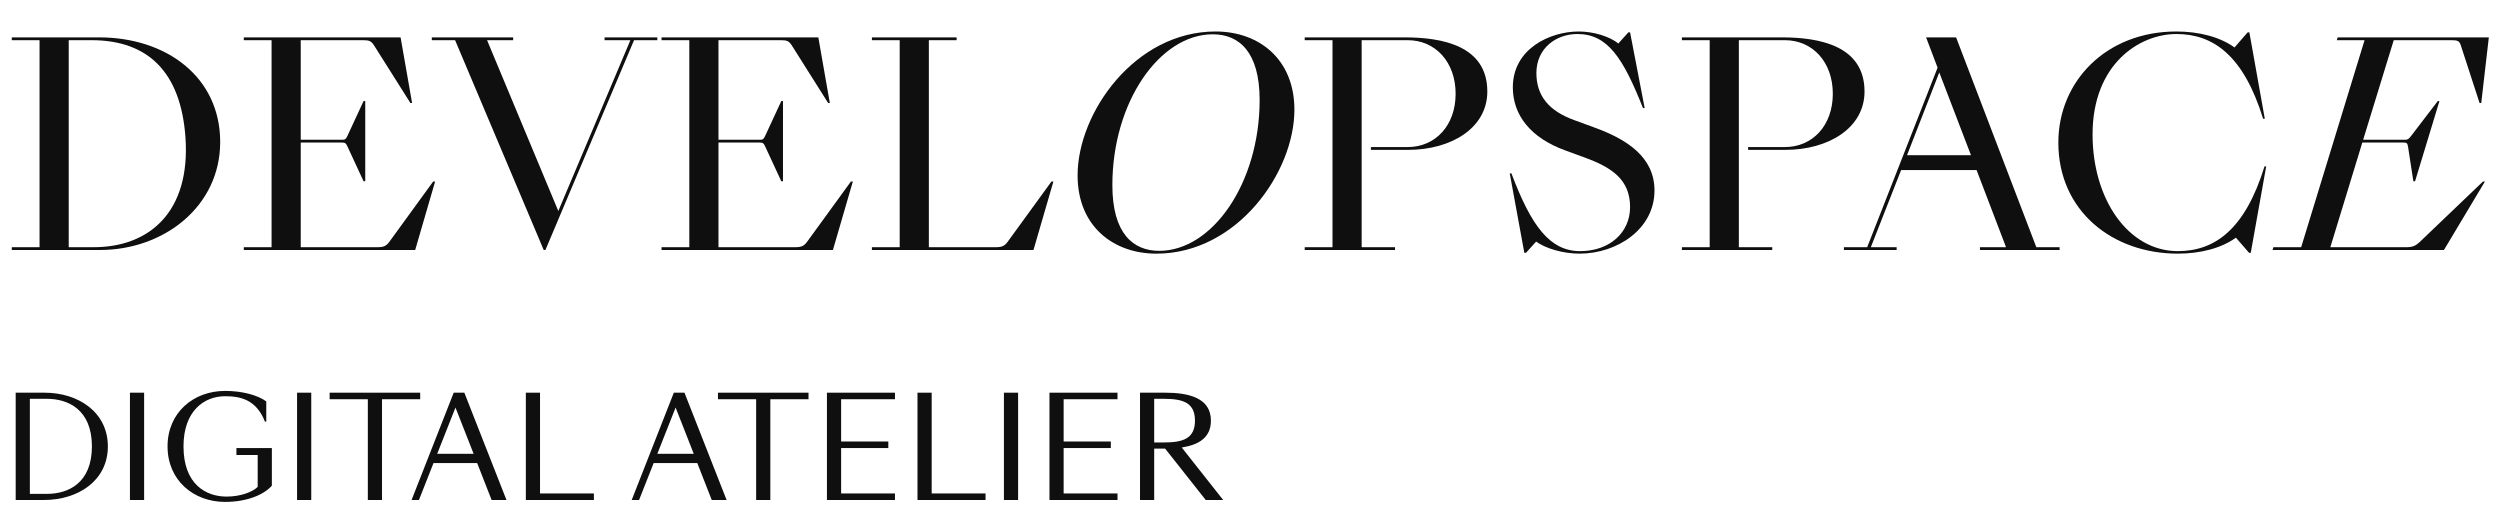
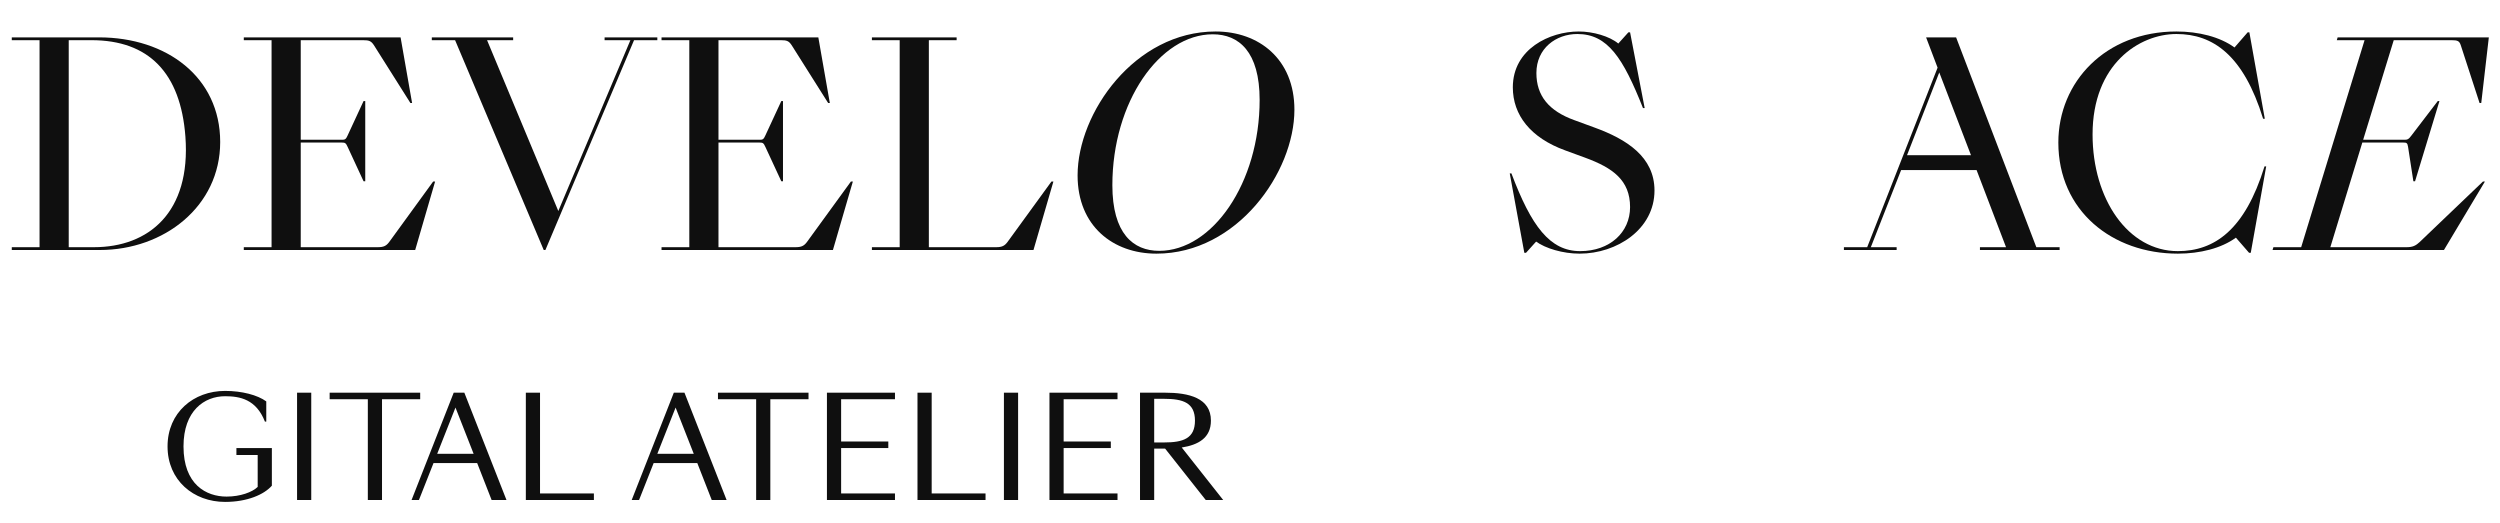
<svg xmlns="http://www.w3.org/2000/svg" width="220" height="46" viewBox="0 0 220 46" fill="none">
-   <path d="M1.38 34.556H3.912C6.924 34.556 9.492 36.296 9.492 39.284C9.492 42.272 6.912 44 3.852 44H1.38V34.556ZM4.14 35.096H2.628V43.46H4.14C5.964 43.46 8.088 42.548 8.088 39.284C8.088 36.02 5.964 35.096 4.14 35.096Z" fill="#0F0F0F" />
-   <path d="M11.435 44V34.556H12.683V44H11.435Z" fill="#0F0F0F" />
  <path d="M23.924 39.428V42.74C23.24 43.52 21.764 44.168 19.808 44.168C17.036 44.168 14.744 42.272 14.744 39.284C14.744 36.296 17.036 34.4 19.808 34.4C21.284 34.4 22.664 34.76 23.432 35.324V37.1H23.312C22.544 35.132 21.104 34.868 19.808 34.868C17.984 34.868 16.148 36.14 16.148 39.284C16.148 42.644 18.152 43.7 19.94 43.7C21.14 43.7 22.196 43.316 22.676 42.848V40.04H20.804V39.428H23.924Z" fill="#0F0F0F" />
  <path d="M26.142 44V34.556H27.39V44H26.142Z" fill="#0F0F0F" />
  <path d="M33.617 35.132V44H32.369V35.132H29.009V34.556H36.977V35.132H33.617Z" fill="#0F0F0F" />
  <path d="M40.082 35.864L38.474 39.932H41.678L40.082 35.864ZM43.262 44L41.99 40.748H38.15L36.866 44H36.218L39.926 34.556H40.862L44.57 44H43.262Z" fill="#0F0F0F" />
  <path d="M47.522 34.556V43.424H52.262V44H46.274V34.556H47.522Z" fill="#0F0F0F" />
  <path d="M59.453 35.864L57.846 39.932H61.05L59.453 35.864ZM62.633 44L61.361 40.748H57.522L56.237 44H55.59L59.297 34.556H60.233L63.941 44H62.633Z" fill="#0F0F0F" />
  <path d="M67.789 35.132V44H66.541V35.132H63.181V34.556H71.149V35.132H67.789Z" fill="#0F0F0F" />
  <path d="M72.77 44V34.556H78.758V35.132H74.019V38.852H78.171V39.428H74.019V43.424H78.758V44H72.77Z" fill="#0F0F0F" />
  <path d="M81.987 34.556V43.424H86.727V44H80.739V34.556H81.987Z" fill="#0F0F0F" />
  <path d="M88.345 44V34.556H89.593V44H88.345Z" fill="#0F0F0F" />
  <path d="M92.353 44V34.556H98.341V35.132H93.6V38.852H97.752V39.428H93.6V43.424H98.341V44H92.353Z" fill="#0F0F0F" />
  <path d="M101.569 38.936H102.445C104.113 38.936 105.157 38.588 105.157 37.016C105.157 35.444 104.113 35.096 102.445 35.096H101.569V38.936ZM101.569 39.476V44H100.321V34.556H102.529C104.605 34.556 106.561 35.012 106.561 37.016C106.561 38.552 105.433 39.152 103.993 39.38L107.641 44H106.105L102.529 39.476H101.569Z" fill="#0F0F0F" />
  <path d="M1.037 22V21.753H3.48V3.536H1.037V3.289H8.713C14.662 3.289 19.377 6.795 19.377 12.496C19.377 18.174 14.415 22 8.787 22H1.037ZM6.048 21.753H8.269C13.082 21.753 16.81 18.692 16.316 12.027C15.896 6.4 13.082 3.536 8.047 3.536H6.048V21.753Z" fill="#0F0F0F" />
  <path d="M21.454 22V21.753H23.898V3.536H21.454V3.289H35.252L36.264 9.065H36.116L32.907 3.981C32.661 3.61 32.488 3.536 31.945 3.536H26.465V12.299H30.093C30.34 12.299 30.439 12.274 30.587 11.929L31.994 8.893H32.142V15.952H31.994L30.587 12.916C30.439 12.571 30.34 12.546 30.093 12.546H26.465V21.753H33.253C33.771 21.753 33.994 21.63 34.24 21.309L38.116 15.977H38.289L36.536 22H21.454Z" fill="#0F0F0F" />
  <path d="M55.796 3.536L47.996 22H47.848L40.048 3.536H37.999V3.289H45.157V3.536H42.861L49.131 18.569L55.475 3.536H53.204V3.289H57.845V3.536H55.796Z" fill="#0F0F0F" />
  <path d="M58.215 22V21.753H60.659V3.536H58.215V3.289H72.013L73.025 9.065H72.877L69.668 3.981C69.422 3.61 69.249 3.536 68.706 3.536H63.226V12.299H66.855C67.101 12.299 67.2 12.274 67.348 11.929L68.755 8.893H68.903V15.952H68.755L67.348 12.916C67.2 12.571 67.101 12.546 66.855 12.546H63.226V21.753H70.014C70.532 21.753 70.755 21.63 71.001 21.309L74.877 15.977H75.05L73.297 22H58.215Z" fill="#0F0F0F" />
  <path d="M87.663 21.753C88.182 21.753 88.404 21.63 88.651 21.309L92.526 15.977H92.699L90.946 22H76.728V21.753H79.172V3.536H76.728V3.289H84.183V3.536H81.739V21.753H87.663Z" fill="#0F0F0F" />
  <path d="M106.972 2.771C110.774 2.771 113.908 5.19 113.908 9.658C113.908 15.162 108.873 22.321 101.764 22.321C97.963 22.321 94.828 19.902 94.828 15.434C94.828 9.929 99.863 2.771 106.972 2.771ZM106.725 3.018C102.06 3.018 97.888 8.967 97.888 16.298C97.888 20.544 99.715 22.074 102.011 22.074C106.676 22.074 110.848 16.125 110.848 8.794C110.848 4.548 109.021 3.018 106.725 3.018Z" fill="#0F0F0F" />
-   <path d="M114.815 22V21.753H117.259V3.536H114.815V3.289H123.603C126.935 3.289 130.884 4.03 130.884 8.053C130.884 11.287 127.675 13.188 123.923 13.188H120.64V12.941H123.874C126.318 12.941 128.095 11.04 128.095 8.251C128.095 5.462 126.318 3.536 123.874 3.536H119.826V21.753H122.763V22H114.815Z" fill="#0F0F0F" />
  <path d="M139.004 22.321C137.523 22.321 135.992 21.852 135.178 21.259L134.289 22.247H134.141L132.858 15.261H133.006C134.758 19.902 136.387 22.099 139.053 22.099C141.67 22.099 143.447 20.445 143.447 18.223C143.447 15.854 141.917 14.768 139.498 13.879L137.745 13.237C134.684 12.126 133.129 10.127 133.129 7.683C133.129 4.301 136.387 2.771 138.93 2.771C140.189 2.771 141.645 3.191 142.41 3.832L143.299 2.845H143.447L144.731 9.51H144.582C142.83 5.091 141.472 2.993 138.806 2.993C136.93 2.993 135.203 4.252 135.203 6.424C135.203 8.424 136.289 9.757 138.535 10.571L140.287 11.213C143.151 12.25 145.595 13.805 145.595 16.767C145.595 20.173 142.287 22.321 139.004 22.321Z" fill="#0F0F0F" />
-   <path d="M148.008 22V21.753H150.452V3.536H148.008V3.289H156.796C160.128 3.289 164.078 4.03 164.078 8.053C164.078 11.287 160.869 13.188 157.117 13.188H153.834V12.941H157.067C159.511 12.941 161.288 11.04 161.288 8.251C161.288 5.462 159.511 3.536 157.067 3.536H153.019V21.753H155.957V22H148.008Z" fill="#0F0F0F" />
  <path d="M174.235 22V21.753H176.531L173.939 14.965H167.299L164.633 21.753H166.904V22H162.264V21.753H164.312L170.508 5.955L169.496 3.289H172.137L179.197 21.753H181.246V22H174.235ZM167.818 13.657H173.446L170.656 6.375L167.818 13.657Z" fill="#0F0F0F" />
  <path d="M191.65 22.099C194.858 22.099 197.549 20.247 199.277 14.644H199.425L198.067 22.247H197.919L196.759 20.914C195.476 21.852 193.6 22.321 191.65 22.321C185.898 22.321 181.134 18.569 181.134 12.546C181.134 7.189 185.306 2.771 191.526 2.771C193.476 2.771 195.352 3.24 196.636 4.178L197.796 2.845H197.944L199.302 10.448H199.153C197.426 4.844 194.735 2.993 191.526 2.993C188.268 2.993 184.146 5.634 184.146 11.83C184.146 17.532 187.28 22.099 191.65 22.099Z" fill="#0F0F0F" />
  <path d="M199.985 22L200.059 21.753H202.503L208.082 3.536H205.638L205.712 3.289H219.017L218.35 9.065H218.202L216.548 3.981C216.425 3.61 216.277 3.536 215.734 3.536H210.649L207.958 12.299H211.587C211.834 12.299 211.957 12.274 212.204 11.929L214.524 8.893H214.672L212.525 15.952H212.377L211.908 12.916C211.858 12.571 211.76 12.546 211.513 12.546H207.884L205.07 21.753H211.784C212.303 21.753 212.574 21.63 212.92 21.309L218.498 15.977H218.671L215.067 22H199.985Z" fill="#0F0F0F" />
</svg>